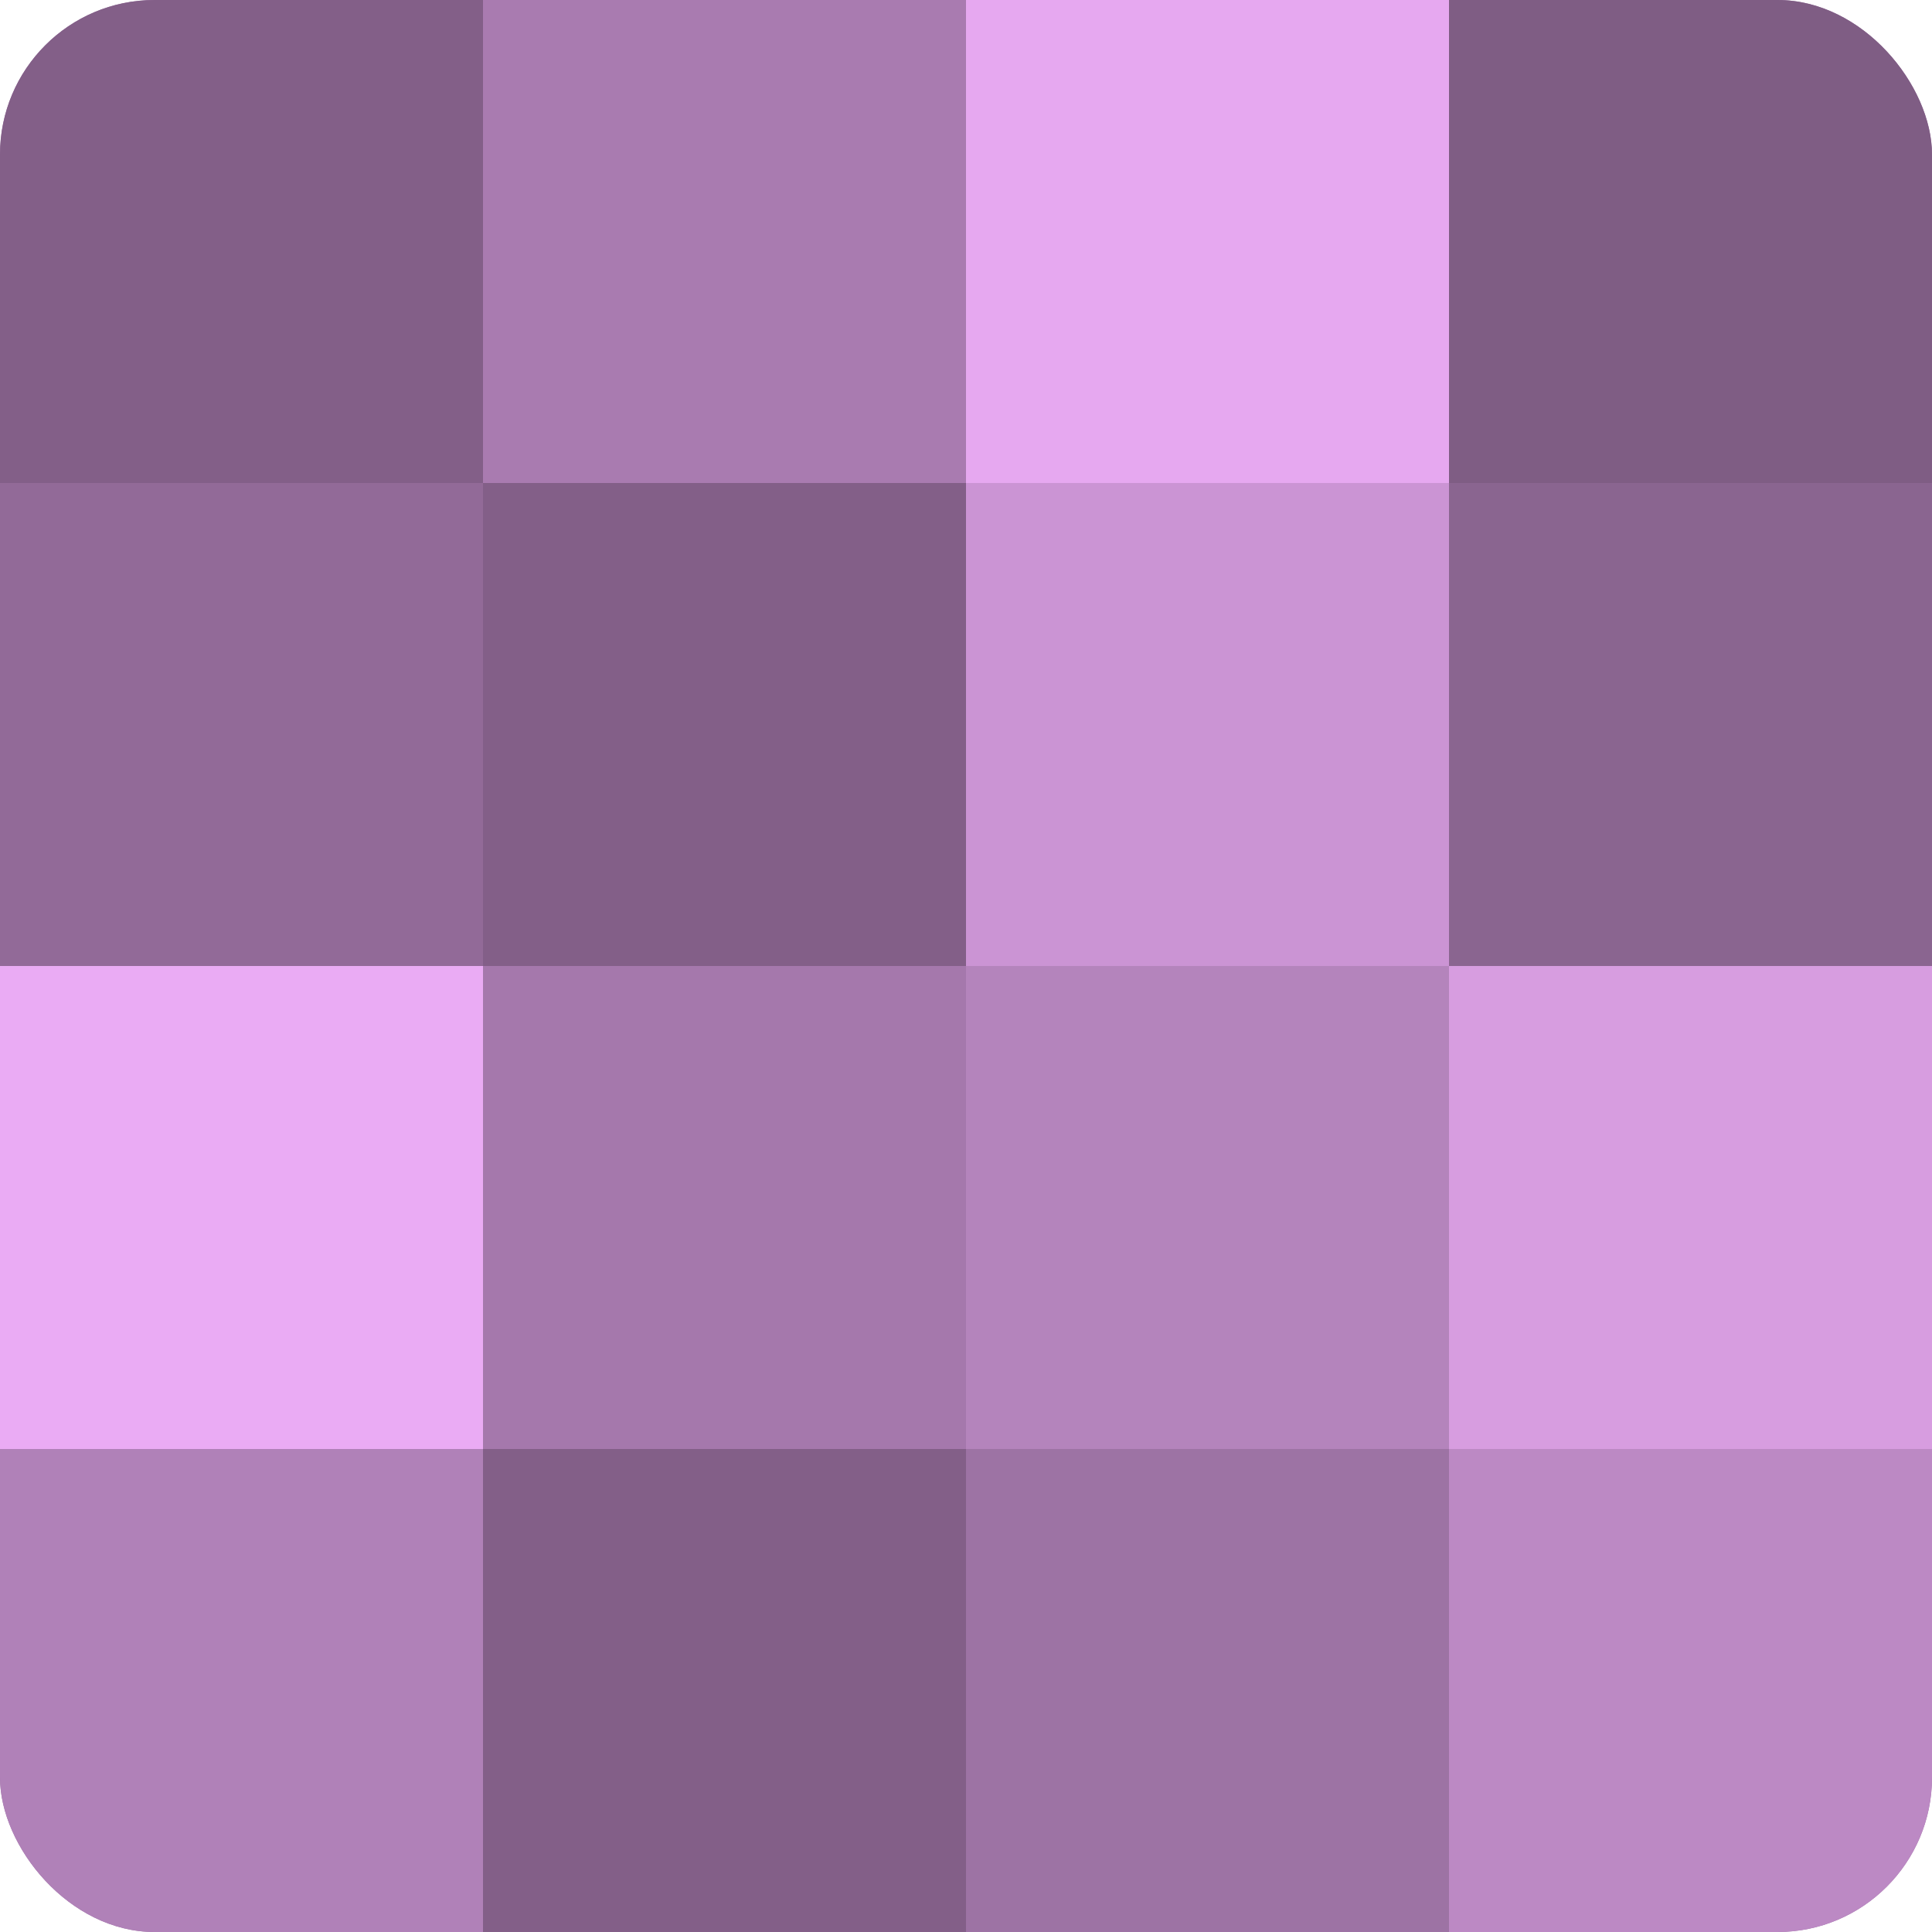
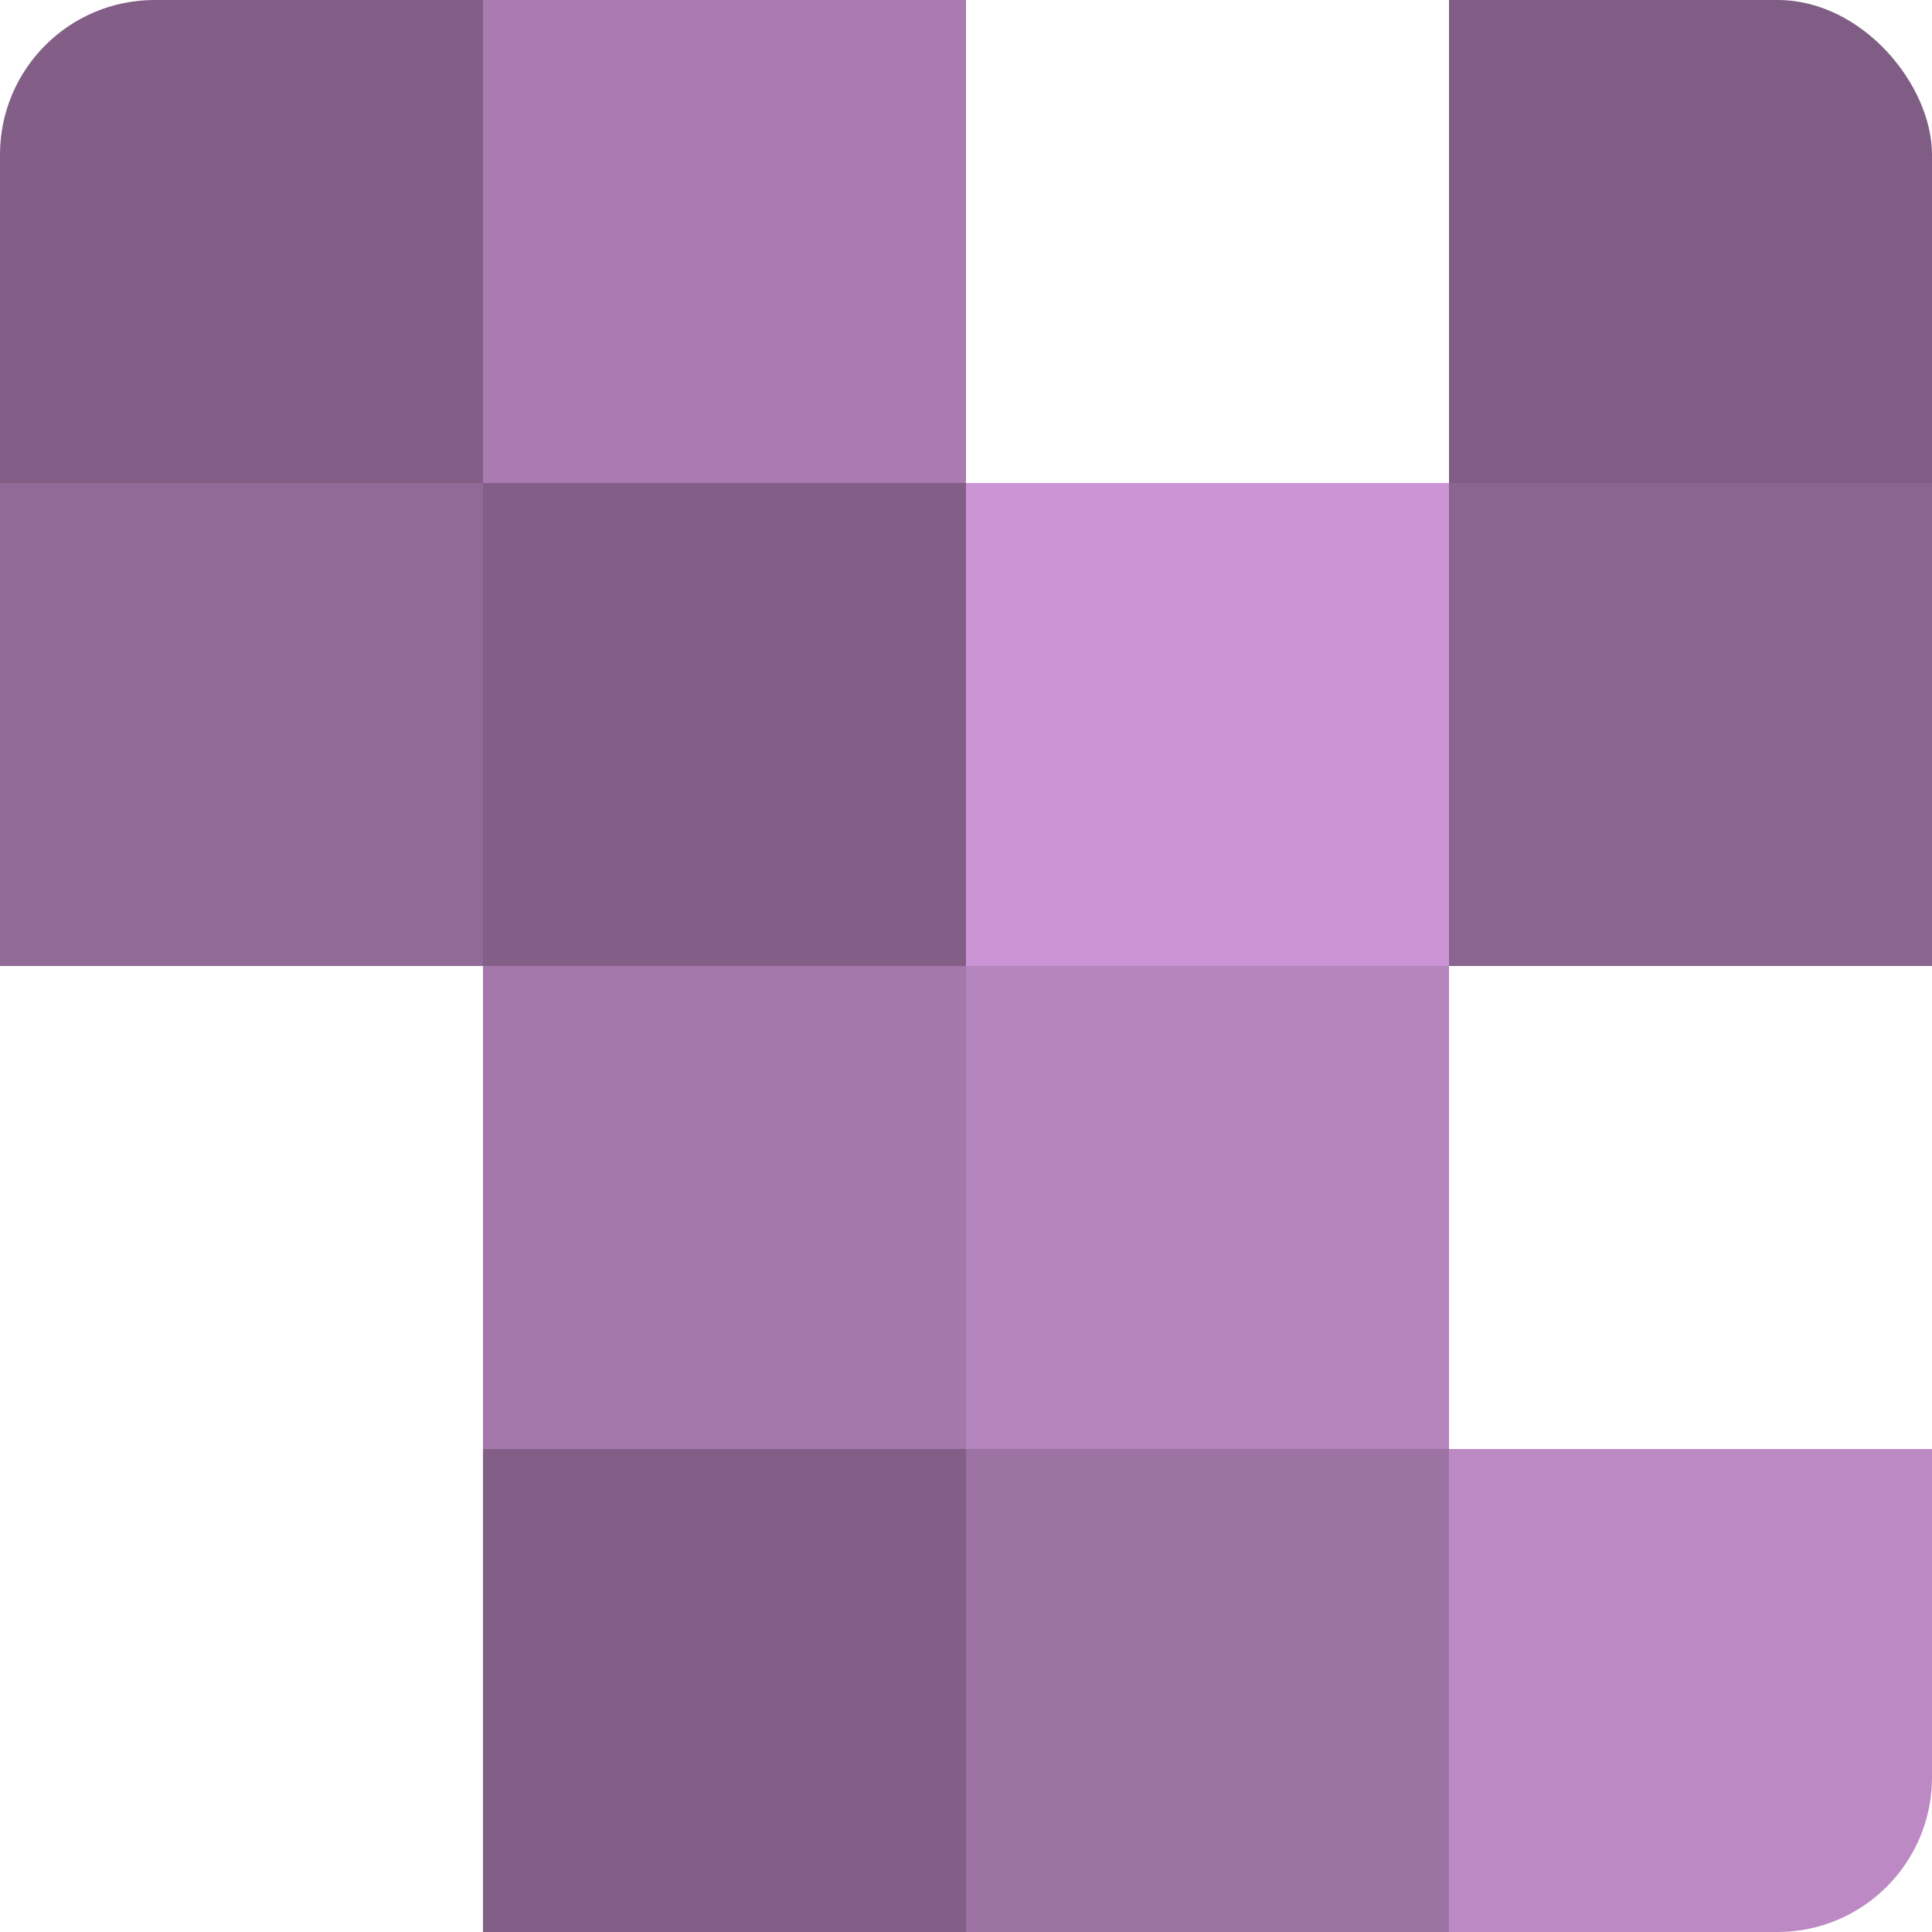
<svg xmlns="http://www.w3.org/2000/svg" width="60" height="60" viewBox="0 0 100 100" preserveAspectRatio="xMidYMid meet">
  <defs>
    <clipPath id="c" width="100" height="100">
      <rect width="100" height="100" rx="8" ry="8" />
    </clipPath>
  </defs>
  <g clip-path="url(#c)">
-     <rect width="100" height="100" fill="#9970a0" />
    <rect width="25" height="25" fill="#835f88" />
    <rect y="25" width="25" height="25" fill="#926a98" />
-     <rect y="50" width="25" height="25" fill="#eaabf4" />
-     <rect y="75" width="25" height="25" fill="#b081b8" />
    <rect x="25" width="25" height="25" fill="#a97bb0" />
    <rect x="25" y="25" width="25" height="25" fill="#835f88" />
    <rect x="25" y="50" width="25" height="25" fill="#a578ac" />
    <rect x="25" y="75" width="25" height="25" fill="#835f88" />
-     <rect x="50" width="25" height="25" fill="#e6a8f0" />
    <rect x="50" y="25" width="25" height="25" fill="#cb94d4" />
    <rect x="50" y="50" width="25" height="25" fill="#b484bc" />
    <rect x="50" y="75" width="25" height="25" fill="#9d73a4" />
    <rect x="75" width="25" height="25" fill="#7f5d84" />
    <rect x="75" y="25" width="25" height="25" fill="#8a6590" />
-     <rect x="75" y="50" width="25" height="25" fill="#d79de0" />
    <rect x="75" y="75" width="25" height="25" fill="#bc89c4" />
  </g>
</svg>